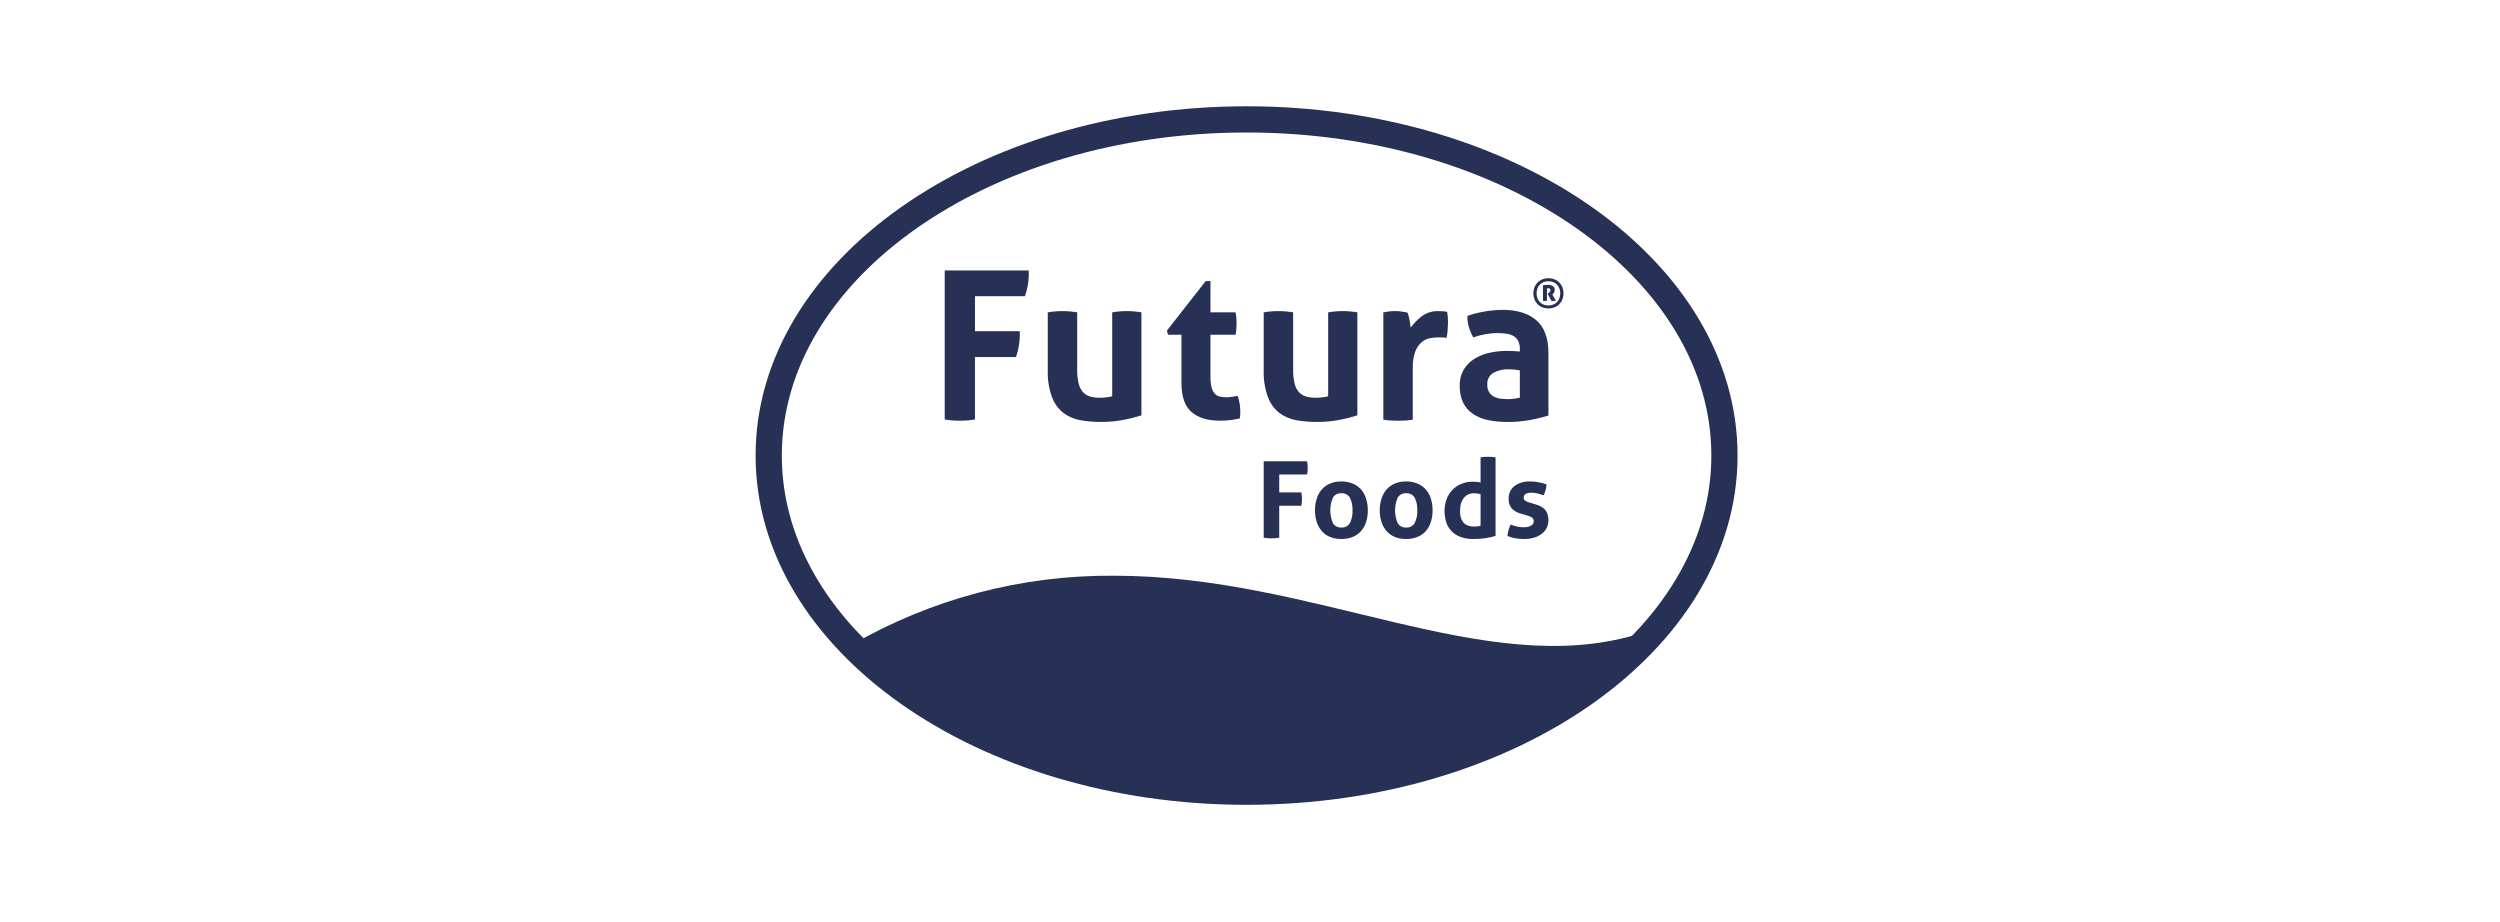
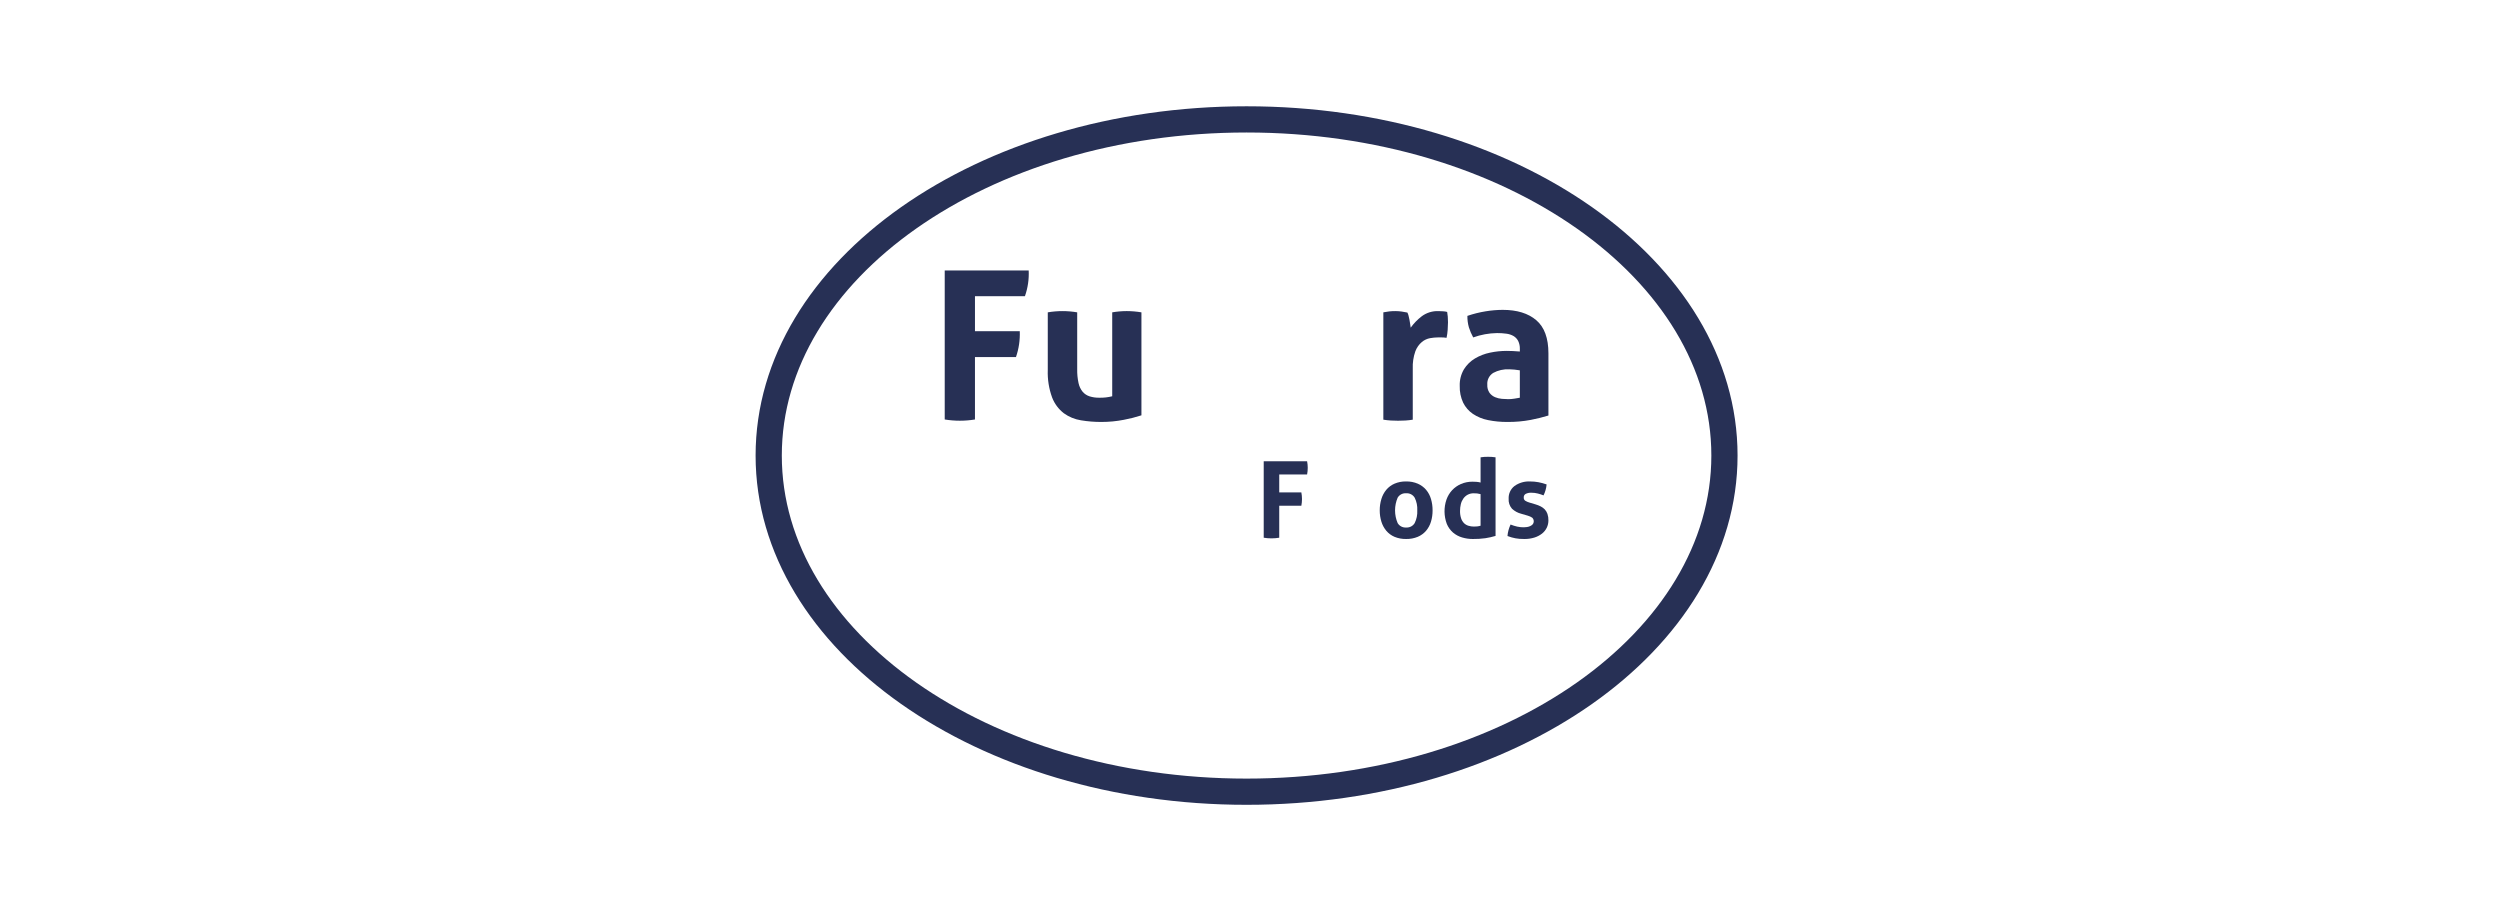
<svg xmlns="http://www.w3.org/2000/svg" width="274" height="101" viewBox="0 0 274 101" fill="none">
  <path d="M136.625 86.771C165.55 86.771 189 70.274 189 49.928C189 29.581 165.55 13.085 136.625 13.085C107.699 13.085 84.25 29.579 84.25 49.928C84.25 70.277 107.699 86.771 136.625 86.771Z" stroke="#273055" stroke-width="2.873" />
-   <path d="M171.362 32.152C171.364 31.926 171.323 31.702 171.241 31.492C171.165 31.296 171.051 31.117 170.905 30.966C170.757 30.815 170.579 30.696 170.383 30.618C170.168 30.533 169.939 30.49 169.708 30.493C169.476 30.49 169.246 30.533 169.032 30.62C168.836 30.698 168.659 30.816 168.511 30.966C168.364 31.116 168.249 31.295 168.173 31.492C168.013 31.916 168.013 32.385 168.173 32.809C168.249 33.006 168.364 33.185 168.512 33.335C168.659 33.485 168.836 33.603 169.032 33.681C169.466 33.851 169.949 33.851 170.383 33.681C170.578 33.603 170.756 33.485 170.903 33.335C171.051 33.185 171.166 33.006 171.241 32.809C171.323 32.599 171.364 32.375 171.362 32.15V32.152ZM171.005 32.152C171.006 32.331 170.975 32.508 170.913 32.676C170.857 32.833 170.77 32.976 170.657 33.097C170.542 33.219 170.403 33.314 170.249 33.378C169.899 33.515 169.511 33.515 169.161 33.378C169.007 33.314 168.868 33.219 168.753 33.097C168.64 32.976 168.553 32.833 168.497 32.676C168.378 32.337 168.378 31.968 168.497 31.628C168.553 31.472 168.64 31.329 168.753 31.207C168.868 31.086 169.007 30.99 169.161 30.926C169.511 30.789 169.899 30.789 170.249 30.926C170.403 30.99 170.542 31.086 170.657 31.207C170.77 31.329 170.857 31.472 170.913 31.628C170.975 31.796 171.006 31.973 171.005 32.152H171.005ZM170.528 32.964L170.133 32.268L170.2 32.214C170.258 32.164 170.305 32.103 170.338 32.033C170.379 31.95 170.4 31.857 170.398 31.764C170.4 31.688 170.385 31.613 170.353 31.545C170.321 31.476 170.274 31.416 170.215 31.369C170.035 31.253 169.822 31.201 169.609 31.22C169.513 31.22 169.425 31.224 169.35 31.231C169.275 31.238 169.192 31.25 169.109 31.265V32.968C169.148 32.974 169.186 32.978 169.225 32.981C169.264 32.985 169.301 32.986 169.337 32.986C169.407 32.986 169.477 32.98 169.546 32.968V31.603C169.576 31.598 169.599 31.594 169.615 31.593C169.634 31.591 169.652 31.59 169.671 31.59C169.706 31.587 169.742 31.591 169.776 31.602C169.809 31.613 169.84 31.631 169.867 31.655C169.888 31.677 169.904 31.703 169.915 31.732C169.926 31.761 169.931 31.791 169.929 31.822C169.931 31.888 169.907 31.953 169.863 32.002C169.813 32.056 169.756 32.102 169.693 32.14L169.622 32.186L170.023 32.966C170.059 32.971 170.095 32.976 170.133 32.979C170.17 32.982 170.209 32.984 170.25 32.984C170.301 32.984 170.35 32.984 170.395 32.979C170.441 32.974 170.487 32.971 170.527 32.966L170.528 32.964Z" fill="#273055" />
  <path d="M169.708 45.542V38.729C169.708 37.064 169.264 35.852 168.377 35.095C167.49 34.338 166.261 33.96 164.689 33.961C164.065 33.965 163.442 34.019 162.826 34.12C162.147 34.23 161.478 34.397 160.827 34.62C160.819 35.042 160.873 35.462 160.987 35.869C161.108 36.255 161.268 36.627 161.463 36.982C162.301 36.679 163.184 36.518 164.075 36.505C164.421 36.502 164.766 36.525 165.109 36.573C165.385 36.607 165.651 36.696 165.892 36.834C166.104 36.963 166.277 37.148 166.392 37.368C166.524 37.644 166.587 37.948 166.575 38.254V38.526C166.045 38.481 165.56 38.458 165.122 38.458C164.511 38.459 163.902 38.523 163.305 38.651C162.724 38.77 162.168 38.985 161.658 39.287C161.168 39.579 160.755 39.983 160.453 40.467C160.126 41.019 159.964 41.654 159.987 42.295C159.967 42.929 160.095 43.559 160.362 44.134C160.606 44.628 160.974 45.05 161.429 45.361C161.931 45.695 162.494 45.927 163.087 46.042C163.786 46.184 164.497 46.252 165.21 46.246C166.071 46.255 166.931 46.179 167.777 46.019C168.428 45.895 169.073 45.735 169.707 45.542H169.708ZM166.574 43.589C166.407 43.62 166.21 43.654 165.983 43.691C165.758 43.729 165.53 43.748 165.302 43.748C165.105 43.748 164.874 43.737 164.609 43.714C164.351 43.693 164.098 43.631 163.859 43.531C163.622 43.43 163.414 43.27 163.258 43.065C163.075 42.799 162.987 42.479 163.008 42.157C162.988 41.904 163.038 41.651 163.152 41.424C163.266 41.198 163.44 41.007 163.655 40.872C164.194 40.581 164.803 40.444 165.415 40.475C165.605 40.476 165.794 40.487 165.983 40.509C166.195 40.532 166.392 40.558 166.574 40.588V43.586V43.589Z" fill="#273055" />
  <path d="M158.665 36.163C158.688 35.861 158.7 35.581 158.7 35.323C158.7 35.111 158.692 34.907 158.677 34.71C158.665 34.535 158.642 34.36 158.609 34.188C158.468 34.149 158.323 34.126 158.177 34.119C157.98 34.105 157.806 34.097 157.655 34.097C157.004 34.073 156.364 34.269 155.838 34.653C155.368 35.009 154.955 35.434 154.612 35.914C154.597 35.808 154.577 35.675 154.555 35.516C154.532 35.358 154.506 35.198 154.476 35.039C154.445 34.88 154.411 34.729 154.373 34.585C154.346 34.47 154.304 34.359 154.248 34.255C154.036 34.21 153.82 34.173 153.601 34.142C153.379 34.112 153.155 34.096 152.931 34.096C152.707 34.095 152.484 34.107 152.261 34.13C152.057 34.153 151.841 34.187 151.614 34.233V45.997C151.901 46.042 152.177 46.073 152.443 46.089C152.708 46.105 152.969 46.113 153.226 46.112C153.484 46.112 153.749 46.104 154.021 46.089C154.295 46.073 154.568 46.042 154.839 45.997V40.41C154.812 39.762 154.908 39.114 155.122 38.502C155.27 38.106 155.516 37.755 155.838 37.48C156.1 37.265 156.413 37.12 156.747 37.06C157.032 37.01 157.32 36.983 157.609 36.98H157.984C158.171 36.979 158.357 36.995 158.541 37.026C158.603 36.742 158.645 36.454 158.665 36.163Z" fill="#273055" />
-   <path d="M146.849 46.008C147.499 45.887 148.139 45.724 148.768 45.52V34.233C148.235 34.143 147.696 34.097 147.156 34.095C146.623 34.097 146.091 34.143 145.566 34.233V43.431C145.106 43.547 144.632 43.6 144.158 43.59C143.796 43.597 143.436 43.547 143.09 43.442C142.796 43.349 142.532 43.176 142.33 42.943C142.104 42.666 141.949 42.339 141.876 41.989C141.766 41.485 141.717 40.971 141.728 40.456V34.233C140.66 34.051 139.57 34.051 138.503 34.233V40.546C138.465 41.575 138.626 42.6 138.98 43.567C139.241 44.249 139.686 44.847 140.265 45.294C140.82 45.695 141.462 45.959 142.138 46.066C142.874 46.189 143.618 46.249 144.364 46.247C145.199 46.25 146.032 46.17 146.851 46.009L146.849 46.008Z" fill="#273055" />
-   <path d="M135.928 45.531C135.935 45.418 135.939 45.278 135.939 45.111C135.936 44.833 135.914 44.556 135.871 44.282C135.826 43.976 135.749 43.675 135.642 43.385C135.475 43.415 135.282 43.45 135.063 43.487C134.841 43.525 134.617 43.544 134.392 43.544C134.139 43.548 133.887 43.517 133.643 43.452C133.435 43.394 133.249 43.276 133.109 43.112C132.949 42.912 132.837 42.679 132.78 42.43C132.695 42.058 132.657 41.676 132.667 41.295V36.685H135.414C135.457 36.468 135.487 36.248 135.506 36.026C135.521 35.83 135.529 35.626 135.529 35.414C135.529 35.217 135.521 35.027 135.506 34.846C135.487 34.64 135.457 34.435 135.414 34.233H132.667V30.803H132.144L127.897 36.231L128.011 36.685H129.487V41.999C129.487 43.453 129.85 44.502 130.577 45.145C131.304 45.789 132.356 46.11 133.734 46.109C134.46 46.11 135.184 46.026 135.89 45.858C135.905 45.753 135.917 45.643 135.925 45.529L135.928 45.531Z" fill="#273055" />
  <path d="M123.182 46.008C123.832 45.887 124.473 45.724 125.101 45.52V34.233C124.568 34.143 124.029 34.097 123.489 34.095C122.956 34.097 122.424 34.143 121.899 34.233V43.431C121.439 43.547 120.965 43.6 120.491 43.59C120.13 43.597 119.77 43.547 119.424 43.442C119.129 43.349 118.865 43.176 118.663 42.943C118.437 42.666 118.282 42.338 118.208 41.989C118.1 41.485 118.05 40.971 118.061 40.456V34.233C116.994 34.051 115.903 34.051 114.836 34.233V40.546C114.798 41.575 114.96 42.6 115.313 43.567C115.575 44.249 116.019 44.846 116.598 45.293C117.153 45.694 117.794 45.958 118.471 46.065C119.206 46.188 119.951 46.248 120.697 46.246C121.532 46.249 122.365 46.169 123.184 46.008H123.182Z" fill="#273055" />
  <path d="M112.332 32.461C112.651 31.558 112.791 30.602 112.745 29.645H103.541V45.974C104.639 46.156 105.759 46.156 106.856 45.974V39.138H111.349C111.665 38.226 111.806 37.263 111.767 36.299H106.857V32.461H112.332Z" fill="#273055" />
  <path d="M138.503 58.934C139.066 59.028 139.641 59.028 140.204 58.934V55.427H142.628C142.675 55.185 142.698 54.939 142.698 54.693C142.697 54.45 142.674 54.208 142.628 53.97H140.204V52.001H143.258C143.305 51.759 143.329 51.513 143.328 51.267C143.328 51.028 143.304 50.79 143.258 50.556H138.503V58.934Z" fill="#273055" />
-   <path d="M149.913 55.938C149.916 55.516 149.857 55.096 149.738 54.691C149.631 54.321 149.449 53.977 149.202 53.682C148.953 53.392 148.642 53.163 148.293 53.012C147.887 52.841 147.451 52.757 147.011 52.767C146.573 52.757 146.138 52.84 145.735 53.012C145.389 53.164 145.082 53.393 144.838 53.682C144.593 53.979 144.411 54.322 144.302 54.691C144.179 55.095 144.118 55.516 144.121 55.938C144.117 56.357 144.178 56.773 144.302 57.173C144.413 57.538 144.595 57.876 144.838 58.17C145.081 58.458 145.388 58.686 145.735 58.834C146.139 59.002 146.574 59.083 147.011 59.073C147.45 59.083 147.886 59.001 148.293 58.834C148.643 58.686 148.954 58.459 149.202 58.17C149.447 57.878 149.629 57.539 149.738 57.173C149.857 56.773 149.916 56.356 149.913 55.938ZM148.235 55.938C148.262 56.419 148.164 56.899 147.949 57.331C147.853 57.49 147.714 57.62 147.549 57.706C147.383 57.791 147.197 57.829 147.011 57.814C146.827 57.828 146.643 57.79 146.479 57.704C146.315 57.619 146.178 57.489 146.084 57.331C145.896 56.891 145.799 56.417 145.799 55.938C145.799 55.459 145.896 54.985 146.084 54.545C146.179 54.387 146.315 54.257 146.479 54.172C146.643 54.087 146.827 54.049 147.011 54.062C147.197 54.048 147.383 54.085 147.549 54.171C147.714 54.256 147.853 54.386 147.949 54.545C148.164 54.977 148.262 55.457 148.235 55.938Z" fill="#273055" />
  <path d="M157.011 55.938C157.014 55.516 156.955 55.096 156.836 54.691C156.73 54.321 156.547 53.977 156.3 53.682C156.052 53.393 155.741 53.164 155.391 53.012C154.986 52.841 154.549 52.757 154.109 52.767C153.671 52.757 153.236 52.84 152.833 53.012C152.487 53.164 152.18 53.393 151.936 53.682C151.692 53.979 151.509 54.322 151.4 54.691C151.277 55.095 151.216 55.516 151.219 55.938C151.216 56.357 151.277 56.773 151.4 57.173C151.511 57.538 151.693 57.876 151.936 58.17C152.179 58.458 152.487 58.686 152.833 58.834C153.238 59.002 153.672 59.083 154.109 59.073C154.549 59.083 154.985 59.001 155.391 58.834C155.741 58.686 156.053 58.458 156.3 58.17C156.546 57.878 156.728 57.539 156.836 57.173C156.956 56.773 157.015 56.356 157.011 55.938ZM155.333 55.938C155.36 56.419 155.262 56.899 155.048 57.331C154.952 57.49 154.813 57.62 154.647 57.706C154.481 57.791 154.295 57.829 154.109 57.814C153.925 57.828 153.741 57.79 153.577 57.704C153.414 57.619 153.277 57.489 153.183 57.331C152.995 56.891 152.898 56.417 152.898 55.938C152.898 55.459 152.995 54.985 153.183 54.545C153.277 54.387 153.414 54.257 153.578 54.172C153.741 54.087 153.925 54.049 154.109 54.062C154.295 54.048 154.481 54.085 154.647 54.171C154.813 54.256 154.951 54.386 155.048 54.545C155.262 54.977 155.36 55.457 155.333 55.938Z" fill="#273055" />
  <path d="M163.913 58.737V50.122C163.775 50.099 163.635 50.084 163.494 50.076C163.356 50.069 163.219 50.065 163.086 50.065C162.953 50.065 162.82 50.069 162.684 50.076C162.545 50.084 162.407 50.099 162.271 50.122V52.886C162.128 52.847 161.981 52.822 161.834 52.81C161.682 52.798 161.536 52.793 161.396 52.793C160.96 52.787 160.528 52.872 160.126 53.044C159.758 53.201 159.427 53.434 159.153 53.725C158.88 54.02 158.67 54.367 158.536 54.745C158.236 55.614 158.249 56.559 158.57 57.419C158.721 57.785 158.954 58.11 159.252 58.37C159.543 58.616 159.883 58.799 160.249 58.905C160.633 59.019 161.031 59.076 161.432 59.074C161.89 59.08 162.347 59.05 162.801 58.987C163.177 58.929 163.549 58.845 163.914 58.736L163.913 58.737ZM162.27 57.618C162.152 57.654 162.031 57.68 161.909 57.694C161.789 57.706 161.668 57.712 161.548 57.712C161.342 57.713 161.138 57.684 160.942 57.624C160.76 57.569 160.594 57.471 160.458 57.339C160.311 57.189 160.201 57.008 160.137 56.809C160.053 56.547 160.014 56.273 160.02 55.999C160.019 55.749 160.049 55.501 160.107 55.259C160.159 55.037 160.253 54.828 160.383 54.641C160.506 54.467 160.668 54.324 160.855 54.222C161.061 54.113 161.292 54.059 161.525 54.064C161.777 54.057 162.028 54.088 162.271 54.156V57.617L162.27 57.618Z" fill="#273055" />
  <path d="M167.458 56.522C167.626 56.569 167.785 56.641 167.93 56.738C168.027 56.83 168.087 56.955 168.097 57.088C168.108 57.221 168.069 57.354 167.989 57.46C167.911 57.544 167.818 57.612 167.713 57.658C167.601 57.71 167.481 57.745 167.358 57.763C167.24 57.782 167.122 57.791 167.003 57.792C166.762 57.793 166.521 57.768 166.286 57.717C166.037 57.66 165.794 57.584 165.557 57.489C165.464 57.691 165.389 57.899 165.33 58.113C165.273 58.321 165.236 58.533 165.22 58.748C165.382 58.81 165.534 58.861 165.674 58.899C165.813 58.938 165.956 58.971 166.099 58.998C166.247 59.027 166.397 59.046 166.548 59.057C166.703 59.069 166.875 59.074 167.061 59.074C167.436 59.08 167.809 59.026 168.168 58.917C168.469 58.825 168.752 58.679 169.001 58.486C169.223 58.313 169.402 58.092 169.526 57.839C169.646 57.588 169.708 57.313 169.706 57.035C169.712 56.794 169.677 56.553 169.601 56.324C169.539 56.143 169.44 55.976 169.31 55.834C169.181 55.699 169.029 55.587 168.861 55.503C168.673 55.408 168.476 55.331 168.273 55.273L167.608 55.075C167.45 55.03 167.3 54.963 167.16 54.877C167.105 54.835 167.061 54.78 167.034 54.717C167.006 54.654 166.995 54.584 167.003 54.516C166.998 54.436 167.016 54.357 167.055 54.288C167.095 54.219 167.153 54.162 167.224 54.125C167.416 54.034 167.629 53.992 167.842 54.003C168.081 54.002 168.32 54.031 168.552 54.091C168.763 54.144 168.969 54.212 169.17 54.295C169.263 54.112 169.337 53.921 169.392 53.724C169.451 53.518 169.49 53.307 169.508 53.094C169.216 52.989 168.916 52.907 168.611 52.849C168.315 52.795 168.014 52.768 167.713 52.768C167.096 52.734 166.486 52.911 165.983 53.269C165.774 53.433 165.608 53.645 165.497 53.886C165.387 54.127 165.336 54.391 165.348 54.656C165.332 54.855 165.357 55.054 165.42 55.243C165.483 55.432 165.583 55.607 165.715 55.757C166.002 56.025 166.353 56.216 166.734 56.31L167.457 56.52L167.458 56.522Z" fill="#273055" />
-   <path d="M93.287 70.709C107.051 80.99 113.474 82.825 135.956 87.413C150.639 83.972 171.973 85.248 179.343 69.557C162.643 74.492 144.144 63.098 122.1 63.098C111.988 63.014 102.038 65.642 93.287 70.709H93.287Z" fill="#273055" />
</svg>